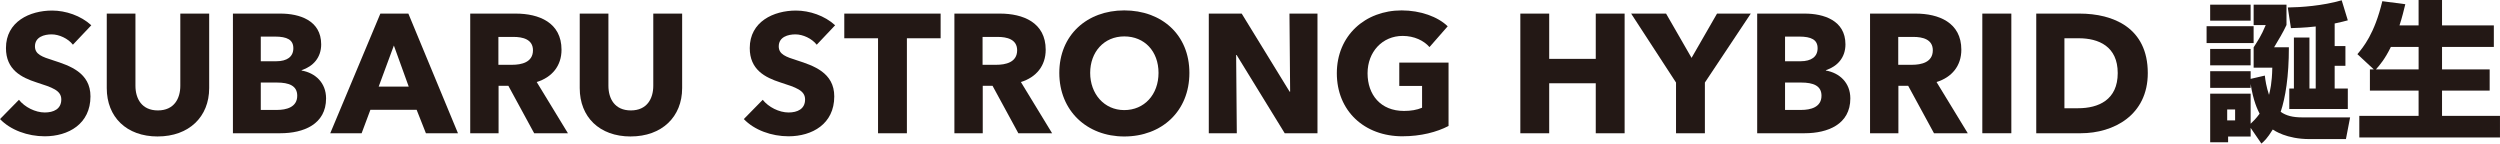
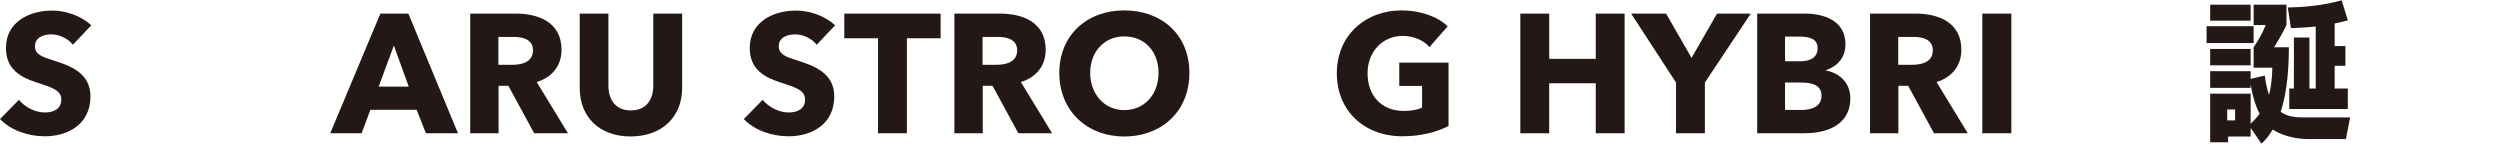
<svg xmlns="http://www.w3.org/2000/svg" id="_レイヤー_2" viewBox="0 0 1120 64.32">
  <defs>
    <style>.cls-1{fill:#231815;}</style>
  </defs>
  <g id="_クロストレックSHEV">
    <path class="cls-1" d="M32.66,20.02c-2.19-2.8-6.2-4.62-9.52-4.62s-7.48,1.14-7.48,5.38c0,3.56,3.17,4.69,8.24,6.28,7.26,2.35,16.63,5.45,16.63,16.13,0,12.34-9.9,17.87-20.49,17.87-7.63,0-15.35-2.8-20.03-7.72l8.47-8.63c2.57,3.26,7.33,5.68,11.57,5.68,3.93,0,7.41-1.51,7.41-5.83,0-4.09-4.08-5.38-11.11-7.65-6.8-2.2-13.68-5.68-13.68-15.37C2.65,9.65,13.38,4.73,23.36,4.73c6.05,0,12.85,2.27,17.54,6.59l-8.24,8.71Z" />
-     <path class="cls-1" d="M70.66,61.14c-14.06,0-22.83-8.78-22.83-21.65V6.09h12.85v32.33c0,5.75,2.8,11.05,10.05,11.05s10.05-5.3,10.05-11.05V6.09h12.93v33.39c0,12.87-9.07,21.65-23.06,21.65Z" />
-     <path class="cls-1" d="M125.67,59.7h-21.32V6.09h21.32c8.32,0,18.22,2.95,18.22,13.78,0,5.91-3.55,9.84-8.77,11.58v.15c6.12,1.06,10.96,5.45,10.96,12.49,0,11.66-10.21,15.6-20.41,15.6ZM123.18,16.39h-6.35v11.05h6.95c4.84,0,7.64-2.04,7.64-5.83s-2.8-5.22-8.24-5.22ZM124.01,36.98h-7.18v12.27h7.26c4.08,0,9.07-1.14,9.07-6.36,0-4.47-3.63-5.91-9.15-5.91Z" />
    <path class="cls-1" d="M190.81,59.7l-4.16-10.52h-20.71l-3.93,10.52h-14.06l22.45-53.6h12.55l22.22,53.6h-14.36ZM176.45,20.4l-6.8,18.4h13.46l-6.65-18.4Z" />
    <path class="cls-1" d="M239.31,59.7l-11.57-21.27h-4.38v21.27h-12.7V6.09h20.41c10.28,0,20.49,3.94,20.49,16.2,0,7.19-4.23,12.34-11.11,14.46l13.98,22.94h-15.12ZM230.16,16.54h-6.88v12.49h6.12c4.16,0,9.37-1.06,9.37-6.51,0-5-4.76-5.98-8.62-5.98Z" />
    <path class="cls-1" d="M282.55,61.14c-14.06,0-22.83-8.78-22.83-21.65V6.09h12.85v32.33c0,5.75,2.8,11.05,10.05,11.05s10.05-5.3,10.05-11.05V6.09h12.93v33.39c0,12.87-9.07,21.65-23.06,21.65Z" />
    <path class="cls-1" d="M365.88,20.02c-2.19-2.8-6.2-4.62-9.52-4.62s-7.48,1.14-7.48,5.38c0,3.56,3.17,4.69,8.24,6.28,7.26,2.35,16.63,5.45,16.63,16.13,0,12.34-9.9,17.87-20.49,17.87-7.63,0-15.35-2.8-20.03-7.72l8.47-8.63c2.57,3.26,7.33,5.68,11.57,5.68,3.93,0,7.41-1.51,7.41-5.83,0-4.09-4.08-5.38-11.11-7.65-6.8-2.2-13.68-5.68-13.68-15.37,0-11.89,10.73-16.81,20.71-16.81,6.05,0,12.85,2.27,17.54,6.59l-8.24,8.71Z" />
    <path class="cls-1" d="M406.29,17.15v42.55h-12.93V17.15h-15.12V6.09h43.16v11.05h-15.12Z" />
    <path class="cls-1" d="M456.22,59.7l-11.57-21.27h-4.38v21.27h-12.7V6.09h20.41c10.28,0,20.49,3.94,20.49,16.2,0,7.19-4.23,12.34-11.11,14.46l13.98,22.94h-15.12ZM447.07,16.54h-6.88v12.49h6.12c4.16,0,9.37-1.06,9.37-6.51,0-5-4.76-5.98-8.62-5.98Z" />
    <path class="cls-1" d="M503.67,61.14c-16.71,0-29.1-11.51-29.1-28.47s12.4-28.01,29.1-28.01,29.18,10.83,29.18,28.01-12.4,28.47-29.18,28.47ZM503.67,16.31c-9.07,0-15.27,6.97-15.27,16.35s6.27,16.66,15.27,16.66,15.35-6.97,15.35-16.66-6.27-16.35-15.35-16.35Z" />
-     <path class="cls-1" d="M575.56,59.7l-21.54-35.05h-.23l.3,35.05h-12.55V6.09h14.74l21.47,34.98h.23l-.3-34.98h12.55v53.6h-14.67Z" />
    <path class="cls-1" d="M628.31,61.06c-17.08,0-29.41-11.36-29.41-28.24s12.7-28.16,29.03-28.16c8.39,0,16.18,2.8,20.64,7.12l-8.16,9.31c-2.5-2.88-6.8-5-12.02-5-9.07,0-15.72,7.12-15.72,16.73s5.82,16.88,16.33,16.88c3.02,0,5.82-.45,8.09-1.44v-9.77h-10.21v-10.45h22.07v28.39c-5.22,2.73-12.4,4.62-20.64,4.62Z" />
    <path class="cls-1" d="M714.9,59.7v-22.41h-20.86v22.41h-12.93V6.09h12.93v20.29h20.86V6.09h12.93v53.6h-12.93Z" />
    <path class="cls-1" d="M763.79,36.98v22.71h-12.93v-22.71l-20.11-30.89h15.65l11.42,19.84,11.41-19.84h15.12l-20.56,30.89Z" />
    <path class="cls-1" d="M808.54,59.7h-21.32V6.09h21.32c8.32,0,18.22,2.95,18.22,13.78,0,5.91-3.55,9.84-8.77,11.58v.15c6.12,1.06,10.96,5.45,10.96,12.49,0,11.66-10.21,15.6-20.41,15.6ZM806.05,16.39h-6.35v11.05h6.95c4.84,0,7.64-2.04,7.64-5.83s-2.8-5.22-8.24-5.22ZM806.88,36.98h-7.18v12.27h7.26c4.08,0,9.07-1.14,9.07-6.36,0-4.47-3.63-5.91-9.15-5.91Z" />
    <path class="cls-1" d="M866.43,59.7l-11.57-21.27h-4.38v21.27h-12.7V6.09h20.41c10.28,0,20.49,3.94,20.49,16.2,0,7.19-4.23,12.34-11.11,14.46l13.99,22.94h-15.12ZM857.29,16.54h-6.88v12.49h6.12c4.16,0,9.37-1.06,9.37-6.51,0-5-4.76-5.98-8.62-5.98Z" />
    <path class="cls-1" d="M888.08,59.7V6.09h13v53.6h-13Z" />
-     <path class="cls-1" d="M932.2,59.7h-19.96V6.09h19.35c15.19,0,30.62,6.36,30.62,26.65,0,18.85-15.27,26.95-30.01,26.95ZM931.29,17.15h-6.43v31.34h6.12c9.22,0,17.76-3.79,17.76-15.75s-8.54-15.6-17.46-15.6Z" />
    <path class="cls-1" d="M988.55,11.73h21.07v7.57h-21.07v-7.57ZM1034.71,62.31c-10.44,0-15.86-3.89-16.52-4.29-2.47,4.02-3.88,5.29-5.08,6.3l-4.82-7.03v3.89h-10.1v2.55h-8.03v-21.77h18.13v13.47c1-.94,2.41-2.28,4.01-4.49-.94-1.88-2.81-5.63-4.01-13.33v1.74h-18.13v-7.44h18.13v3.42l6.36-1.47c.2,1.94.67,5.09,1.87,8.64.47-1.94,1.34-5.16,1.47-12.19h-8.36v-9.11c1.74-2.75,3.34-4.96,5.42-9.98h-5.42V2.08h14.72v9.11c-1.4,3.08-3.61,6.77-5.55,9.98h6.62c0,13.06-1.54,22.58-3.68,28.94,2.54,1.74,5.35,2.48,9.77,2.48h21.34l-1.87,9.72h-16.26ZM990.15,2.08h18.13v7.17h-18.13V2.08ZM990.15,21.91h18.13v7.37h-18.13v-7.37ZM997.78,49.04v4.89h3.55v-4.89h-3.55ZM1037.45,11.86c-1.87.2-4.48.54-11.11.74l-1.41-9.25c5.82-.07,15.59-.74,24.15-3.22l2.74,8.98c-1.54.4-2.94.8-5.89,1.41v10.12h4.82v8.84h-4.82v10.18h5.89v9.18h-26.22v-9.18h2.07v-22.85h6.96v22.85h2.81V11.86Z" />
-     <path class="cls-1" d="M1063.47,31.09l-7.36-6.83c2.61-3.08,7.69-9.11,11.17-23.72l10.3,1.34c-.67,2.68-1.41,5.9-2.61,9.51h8.56V0h10.5v11.39h23.21v9.65h-23.21v10.05h21.34v9.51h-21.34v11.32h25.96v9.65h-63.02v-9.65h26.56v-11.32h-21.81v-9.51h1.74ZM1083.54,31.09v-10.05h-12.44c-2.61,5.36-4.95,8.11-6.69,10.05h19.13Z" />
  </g>
</svg>